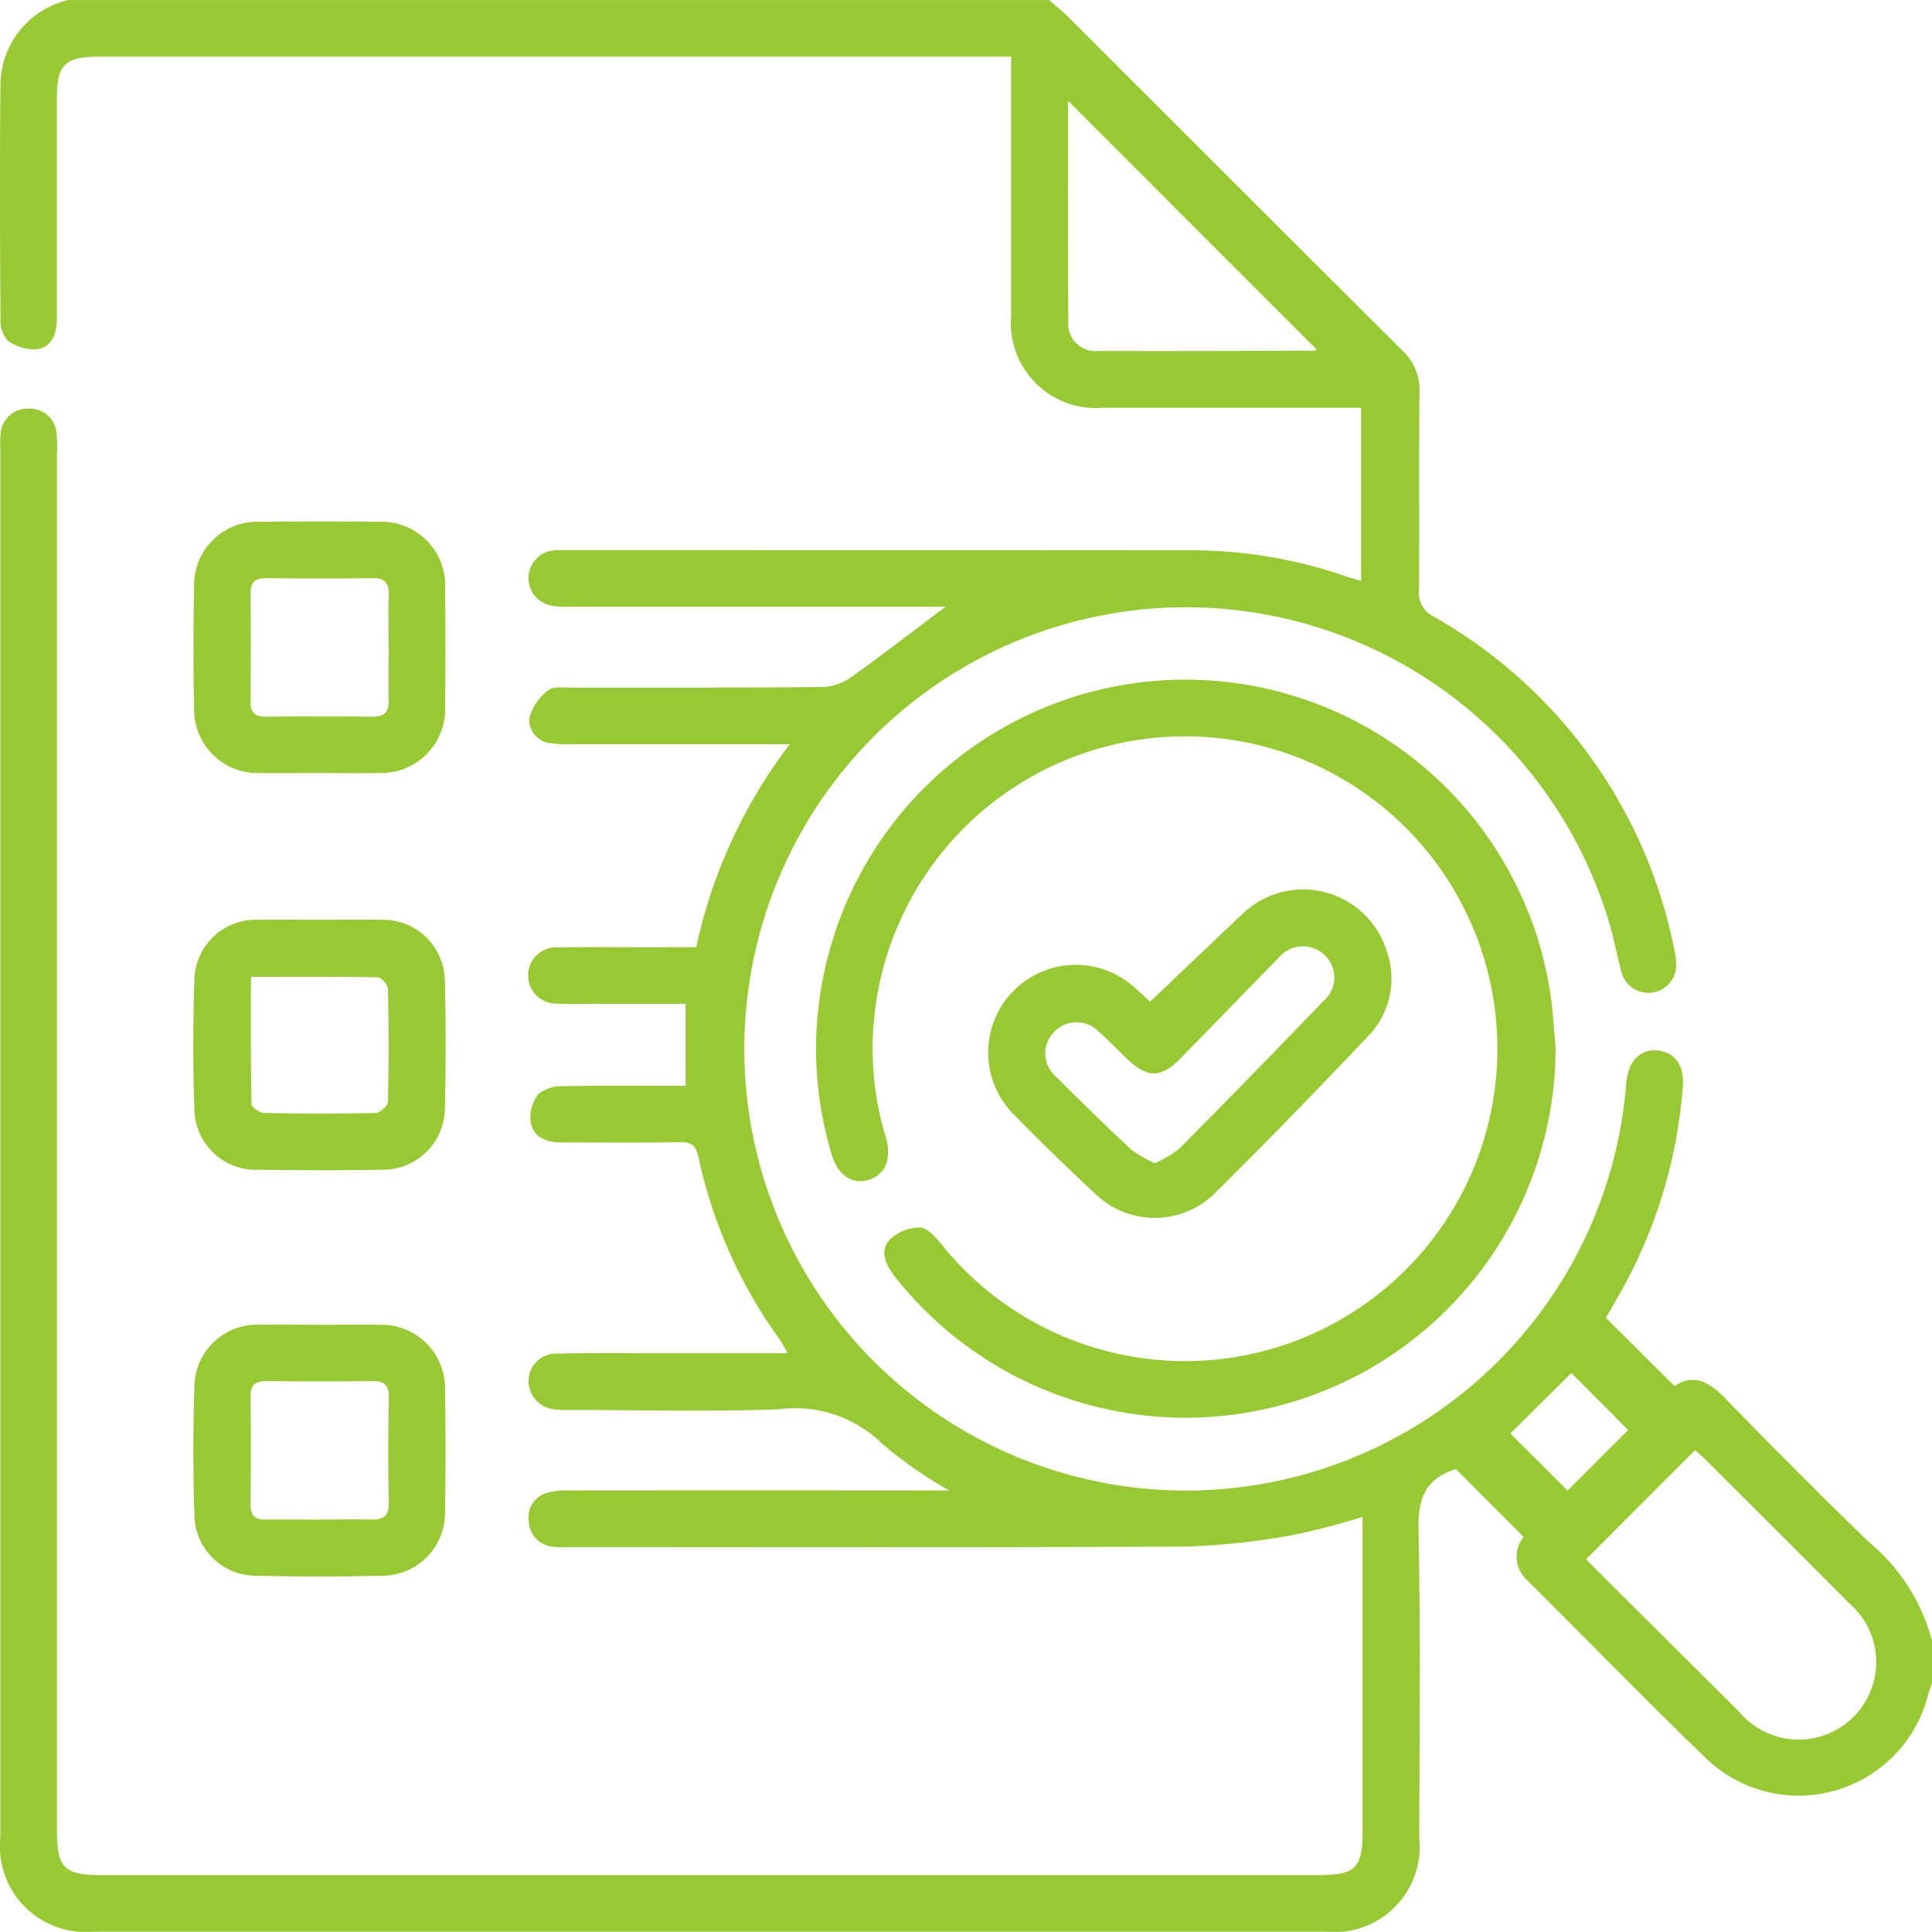
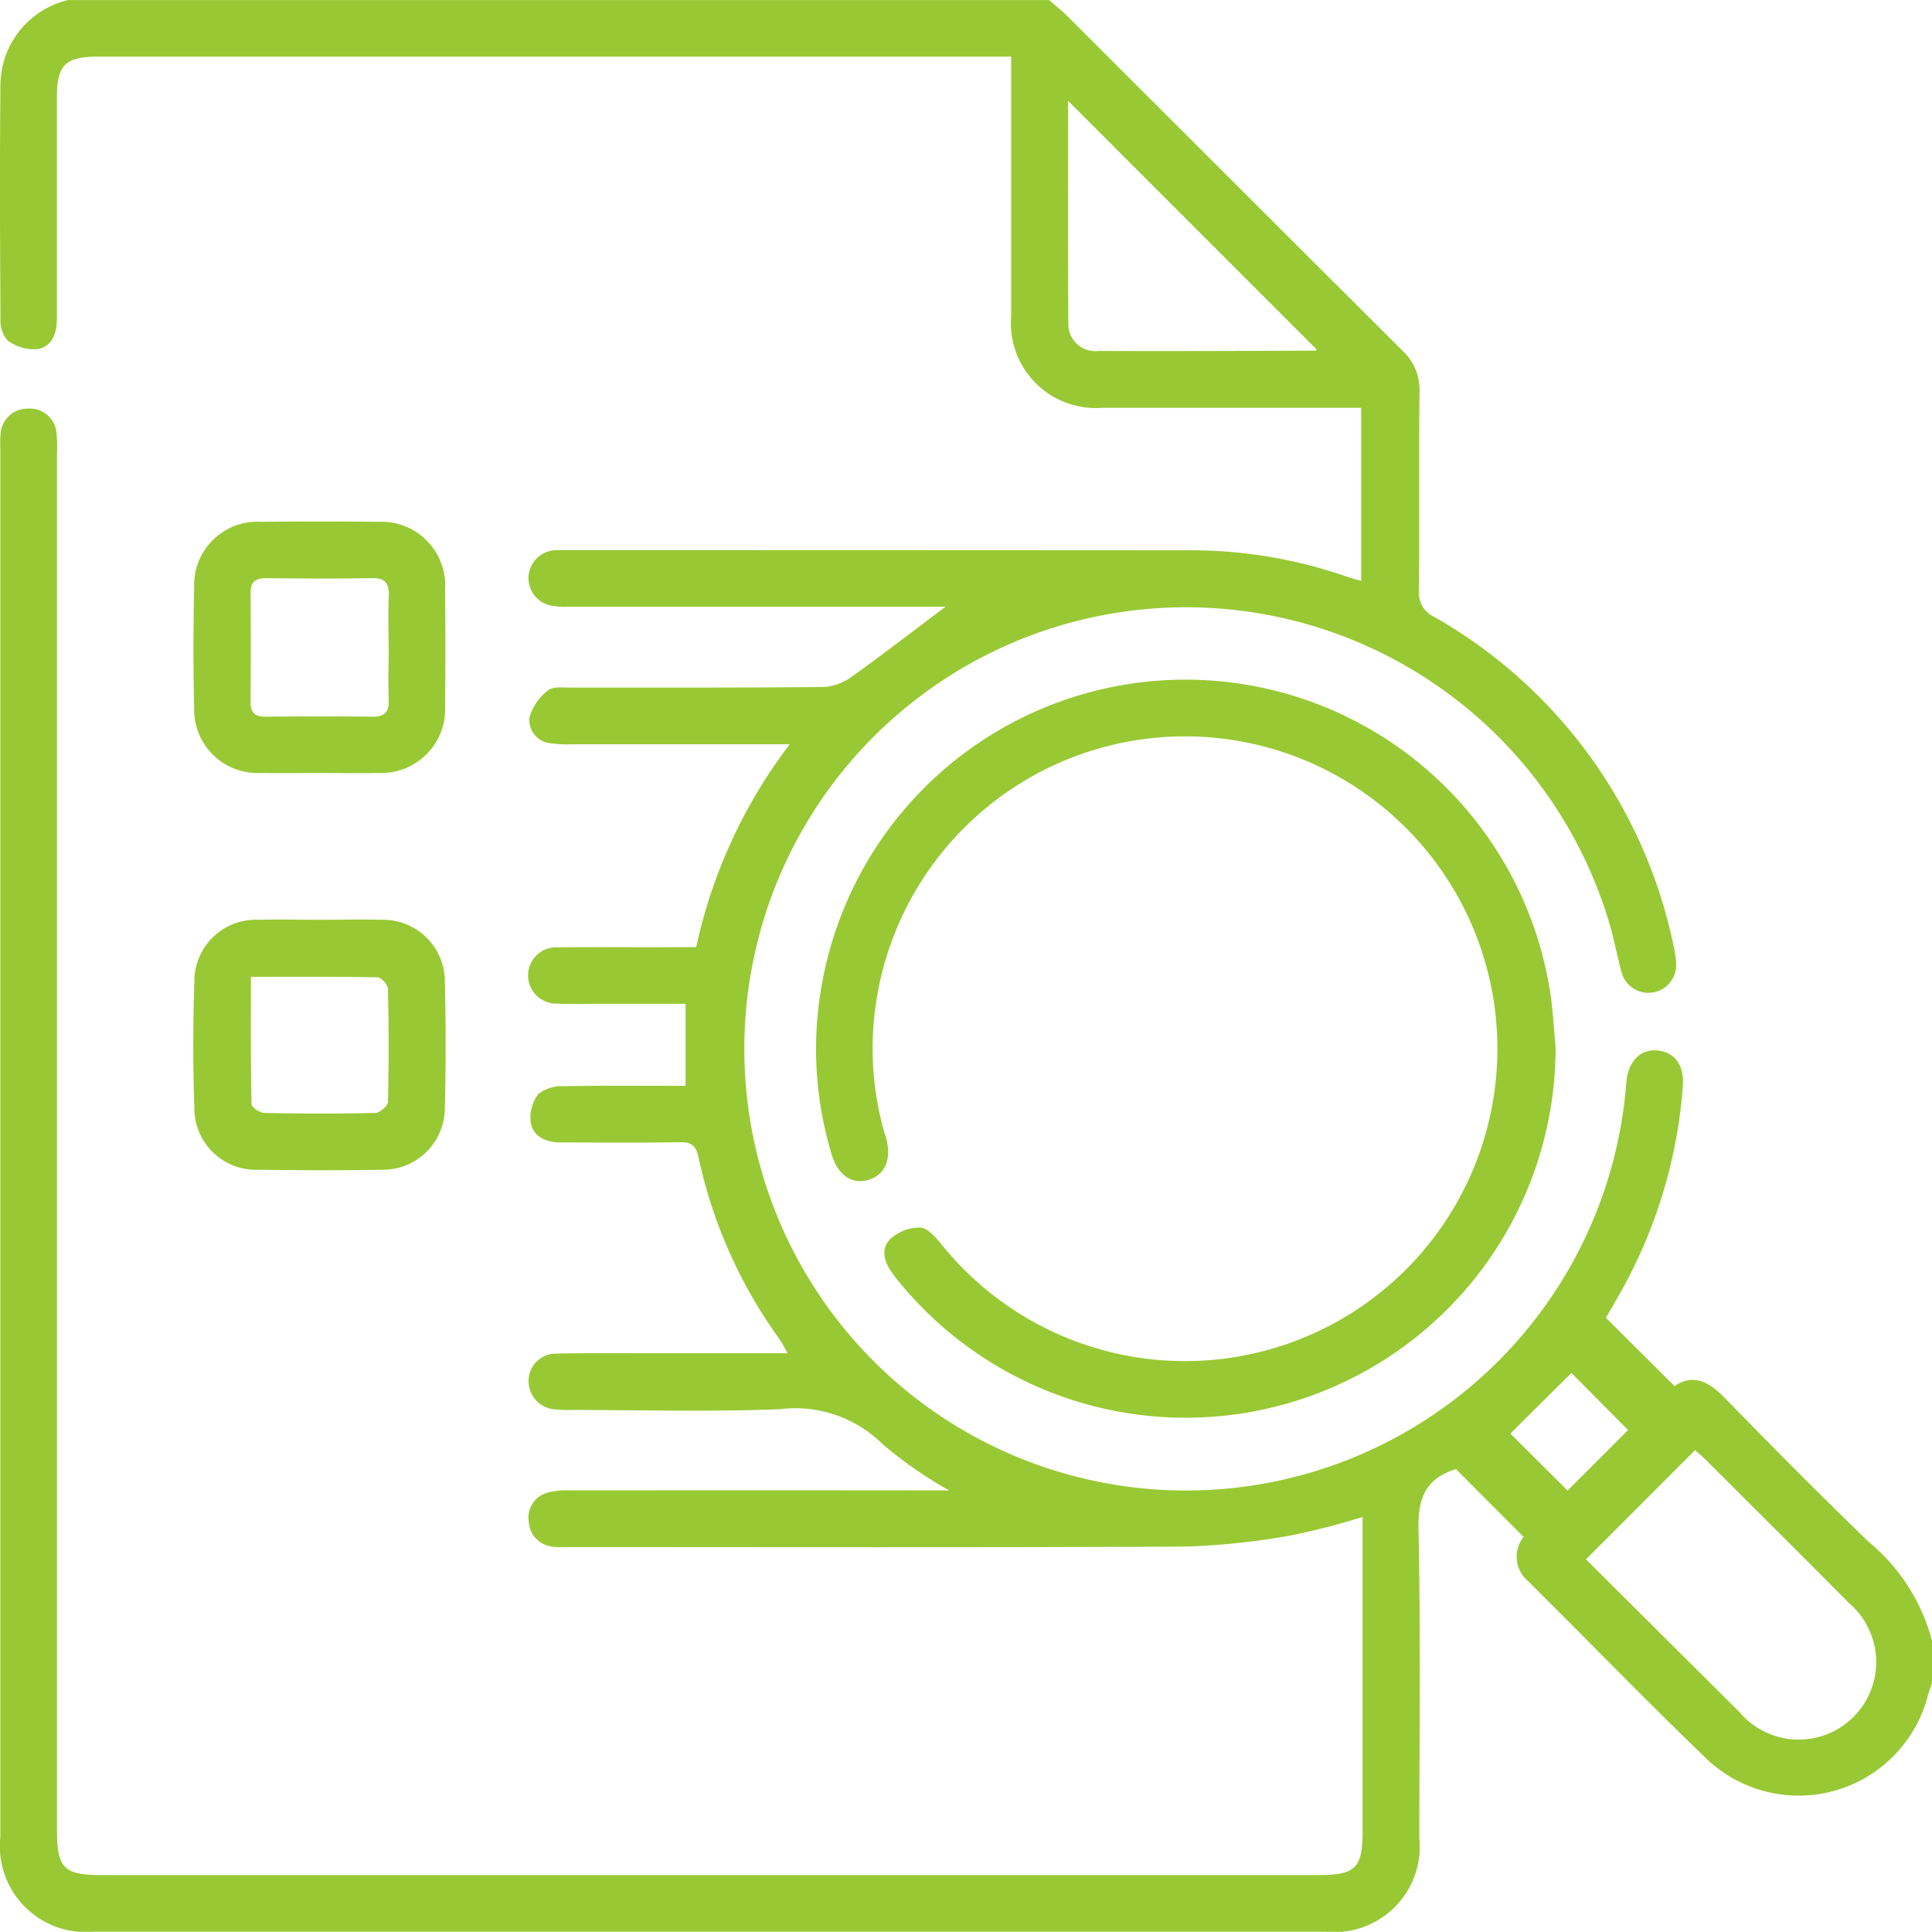
<svg xmlns="http://www.w3.org/2000/svg" id="Gruppe_363" data-name="Gruppe 363" width="53.315" height="53.31" viewBox="0 0 53.315 53.31">
  <defs>
    <clipPath id="clip-path">
      <rect id="Rechteck_86" data-name="Rechteck 86" width="53.315" height="53.31" fill="#98c934" />
    </clipPath>
  </defs>
  <g id="Gruppe_362" data-name="Gruppe 362" clip-path="url(#clip-path)">
    <path id="Pfad_558" data-name="Pfad 558" d="M28.952,0c.181.159.37.309.54.479q4.6,4.6,9.208,9.193a1.47,1.47,0,0,1,.474,1.147c-.021,1.821,0,3.643-.015,5.465a.725.725,0,0,0,.414.734,13.614,13.614,0,0,1,6.615,9.1,2.531,2.531,0,0,1,.067.462.767.767,0,0,1-1.505.253c-.125-.45-.205-.913-.339-1.36a12.187,12.187,0,1,0,.469,4.405c.05-.591.384-.936.861-.89s.741.407.7.977a13.656,13.656,0,0,1-1.836,5.9c-.1.177-.205.355-.287.5l1.894,1.885c.5-.345.936-.136,1.377.317,1.307,1.342,2.627,2.673,3.974,3.975a5.28,5.28,0,0,1,1.756,2.748v1.145c-.038.114-.082.226-.113.341a3.685,3.685,0,0,1-6.131,1.74c-1.661-1.6-3.268-3.259-4.906-4.885a.878.878,0,0,1-.124-1.22l-1.863-1.868a.722.722,0,0,0-.079.02c-.775.275-.974.806-.957,1.626.06,2.845.025,5.691.022,8.537a2.356,2.356,0,0,1-2.588,2.579q-17,0-33.993,0a2.367,2.367,0,0,1-2.577-2.6q0-19.157,0-38.314a2.9,2.9,0,0,1,.008-.416.742.742,0,0,1,.769-.7.735.735,0,0,1,.775.694,4.079,4.079,0,0,1,.011.572q0,18.975,0,37.95c0,1.059.189,1.252,1.229,1.252H36.376c1.03,0,1.226-.191,1.226-1.2q0-4.06,0-8.121v-.561a20.215,20.215,0,0,1-1.968.507,19.7,19.7,0,0,1-2.94.31c-5.674.029-11.348.014-17.023.014a2.619,2.619,0,0,1-.416-.011.729.729,0,0,1-.662-.694.707.707,0,0,1,.529-.8,2.107,2.107,0,0,1,.616-.059q4.893-.005,9.787,0h.667a11.692,11.692,0,0,1-1.833-1.275,3.428,3.428,0,0,0-2.851-.965c-1.906.074-3.817.021-5.726.02a3.248,3.248,0,0,1-.467-.016.784.784,0,0,1-.728-.8.757.757,0,0,1,.784-.739c.815-.02,1.631-.01,2.446-.011h3.918c-.1-.18-.159-.3-.233-.4a13.332,13.332,0,0,1-2.224-5c-.067-.312-.18-.429-.51-.423-1.093.02-2.186.008-3.28.007-.4,0-.765-.138-.84-.546a1.067,1.067,0,0,1,.206-.787,1.034,1.034,0,0,1,.7-.219c1.108-.022,2.216-.01,3.366-.01V27.7H16.357c-.33,0-.66.011-.989-.006a.777.777,0,1,1,.049-1.551c1.006-.014,2.013,0,3.019-.005h.777a14.153,14.153,0,0,1,2.58-5.6H21.15q-2.681,0-5.362,0a3.156,3.156,0,0,1-.571-.027.646.646,0,0,1-.605-.717,1.442,1.442,0,0,1,.513-.744c.129-.111.4-.077.6-.077,2.343,0,4.685.007,7.027-.016a1.475,1.475,0,0,0,.776-.3c.852-.608,1.679-1.249,2.568-1.917h-.577q-4.893,0-9.787,0a2.2,2.2,0,0,1-.518-.028.771.771,0,0,1,.089-1.527,2.034,2.034,0,0,1,.208-.006q8.746,0,17.491.006a13.094,13.094,0,0,1,4.181.732c.112.038.227.068.38.113V11.252h-.577q-3.279,0-6.559,0a2.345,2.345,0,0,1-2.522-2.54c0-2.358,0-4.717,0-7.15H2.714c-.914,0-1.143.227-1.143,1.129,0,2.03,0,4.06,0,6.091,0,.407-.126.774-.525.851A1.246,1.246,0,0,1,.215,9.4a.834.834,0,0,1-.2-.608C0,6.644-.008,4.492.013,2.34A2.423,2.423,0,0,1,1.881,0ZM43.764,43.026Q45.878,45.132,48,47.242a2.139,2.139,0,1,0,3.03-3c-1.318-1.331-2.647-2.65-3.973-3.973-.1-.1-.2-.18-.28-.251l-3.009,3.012M29.476,2.783c0,2.061-.008,4.086.006,6.111a.749.749,0,0,0,.839.79c1.992.006,3.984,0,5.976-.009.022,0,.045-.04.037-.033l-6.858-6.86M44.929,39.462l-1.564-1.575-1.684,1.672,1.578,1.573,1.67-1.67" transform="translate(-0.001 0.001)" fill="#98c934" />
    <path id="Pfad_559" data-name="Pfad 559" d="M41.83,110.379c-.537,0-1.074.01-1.611,0a1.748,1.748,0,0,1-1.82-1.795c-.027-1.108-.025-2.217,0-3.325a1.746,1.746,0,0,1,1.854-1.811q1.611-.019,3.221,0a1.76,1.76,0,0,1,1.851,1.87c.009,1.074.011,2.148,0,3.221a1.765,1.765,0,0,1-1.831,1.84c-.554.012-1.108,0-1.663,0m1.933-3.477c0-.467-.015-.935.005-1.4.015-.344-.086-.509-.462-.5-.968.017-1.937.012-2.906,0-.3,0-.448.092-.445.414.009,1,.007,2.006,0,3.01,0,.287.123.4.409.4.986-.009,1.972-.012,2.958,0,.345,0,.456-.139.444-.467-.018-.484,0-.968,0-1.453" transform="translate(-33.041 -89.048)" fill="#98c934" />
-     <path id="Pfad_560" data-name="Pfad 560" d="M41.825,262.809c.554,0,1.109-.009,1.663,0a1.754,1.754,0,0,1,1.815,1.8q.024,1.662,0,3.325a1.738,1.738,0,0,1-1.76,1.8q-1.714.044-3.429,0a1.7,1.7,0,0,1-1.729-1.718c-.038-1.159-.038-2.321,0-3.481a1.73,1.73,0,0,1,1.829-1.727c.537-.009,1.074,0,1.611,0m.025,5.375c.467,0,.934-.012,1.4,0,.34.012.506-.087.5-.467-.02-.968-.017-1.937,0-2.906.005-.344-.133-.453-.462-.448q-1.453.019-2.906,0c-.3,0-.448.093-.445.413.008,1,.007,2.006,0,3.01,0,.288.125.4.409.4.5-.01,1,0,1.5,0" transform="translate(-33.021 -226.25)" fill="#98c934" />
    <path id="Pfad_561" data-name="Pfad 561" d="M41.831,182.443c.573,0,1.146-.013,1.718,0a1.706,1.706,0,0,1,1.744,1.7q.042,1.743,0,3.488a1.709,1.709,0,0,1-1.736,1.71c-1.128.019-2.256.016-3.384,0a1.7,1.7,0,0,1-1.794-1.7c-.04-1.161-.039-2.326,0-3.487a1.7,1.7,0,0,1,1.786-1.711c.555-.013,1.111,0,1.666,0m-1.89,1.569c0,1.206-.008,2.362.016,3.517,0,.088.228.242.353.245,1.022.02,2.045.022,3.067,0,.122,0,.341-.2.344-.307.027-1.039.025-2.08,0-3.119,0-.113-.182-.315-.283-.317-1.141-.023-2.282-.014-3.5-.014" transform="translate(-33.016 -157.061)" fill="#98c934" />
    <path id="Pfad_562" data-name="Pfad 562" d="M182.286,145.017a10.211,10.211,0,0,1-18.225,6.306c-.256-.327-.442-.7-.152-1.031a1.2,1.2,0,0,1,.837-.334c.2,0,.428.264.587.456a8.62,8.62,0,1,0-1.781-6.778,8.472,8.472,0,0,0,.185,3.61c.022.084.056.164.077.248.151.589-.03,1.009-.489,1.148s-.853-.137-1.019-.71a10.036,10.036,0,0,1-.187-5.09,10.187,10.187,0,0,1,20.009.572c.088.528.108,1.068.16,1.6" transform="translate(-139.358 -116.083)" fill="#98c934" />
-     <path id="Pfad_563" data-name="Pfad 563" d="M200.583,179.584c.855-.812,1.693-1.613,2.536-2.409a2.414,2.414,0,0,1,3.977.967,2.282,2.282,0,0,1-.516,2.415c-1.373,1.446-2.76,2.879-4.177,4.281a2.366,2.366,0,0,1-3.375.011q-1.124-1.044-2.2-2.144a2.419,2.419,0,0,1,3.356-3.484c.156.136.306.279.4.362m.128,4.458a3.1,3.1,0,0,0,.669-.394q2.013-2.029,3.993-4.089a.849.849,0,0,0,.1-1.177.869.869,0,0,0-1.358.009c-.9.91-1.788,1.837-2.686,2.751-.554.565-.917.563-1.5.007-.25-.24-.491-.49-.749-.72a.856.856,0,0,0-1.251-.006.846.846,0,0,0,.074,1.248c.673.674,1.354,1.34,2.05,1.991a3.478,3.478,0,0,0,.654.379" transform="translate(-168.844 -151.943)" fill="#98c934" />
  </g>
</svg>